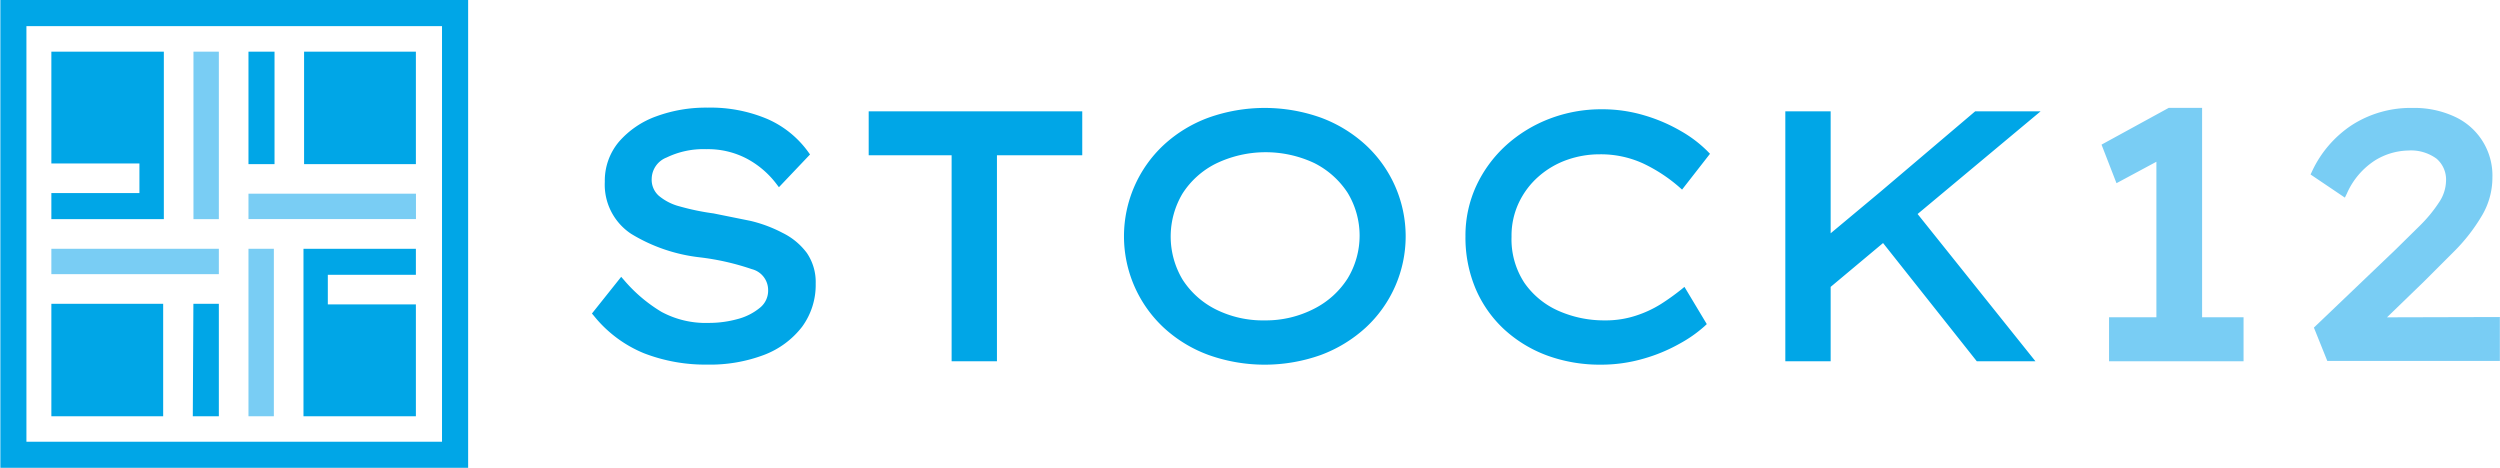
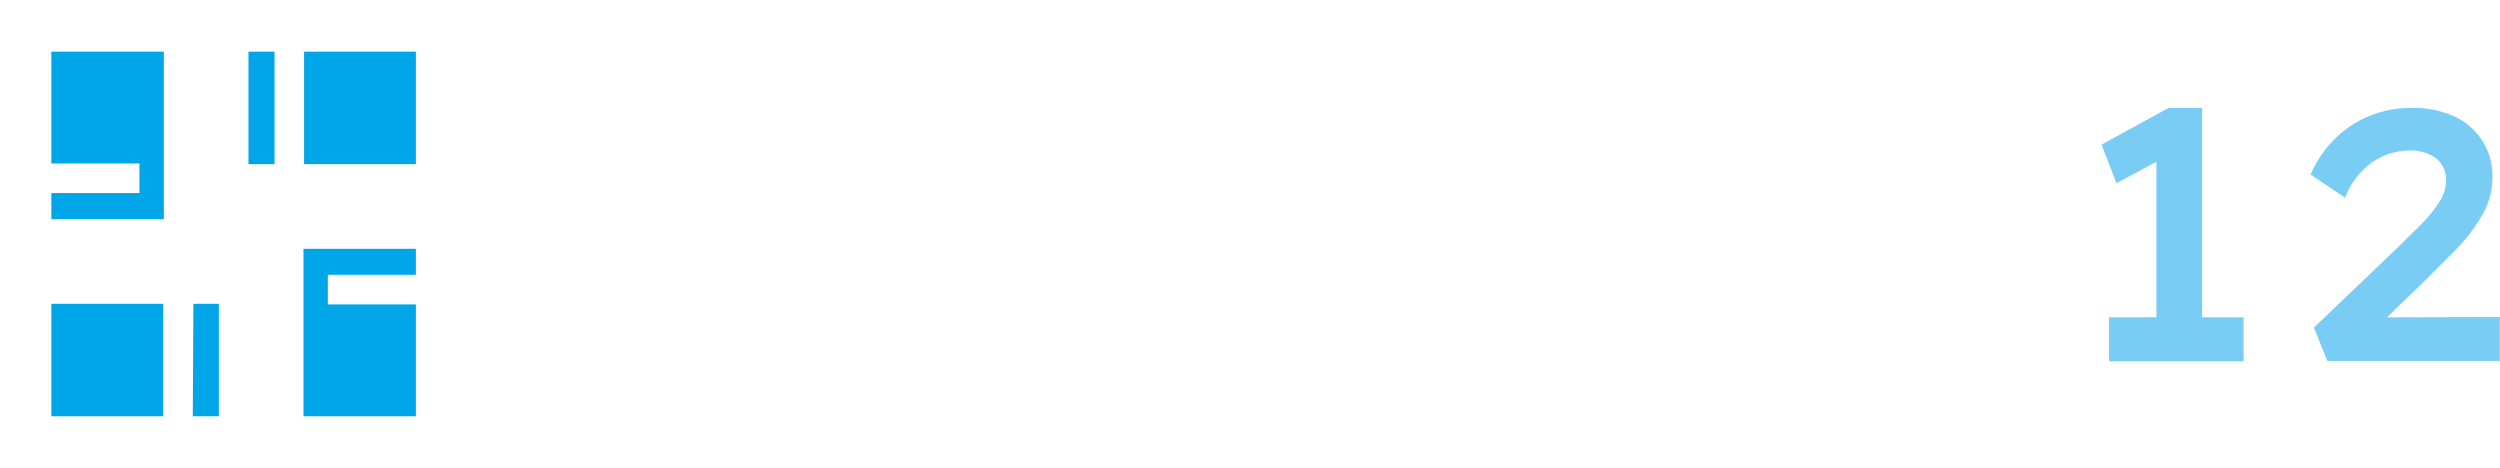
<svg xmlns="http://www.w3.org/2000/svg" viewBox="0 0 335.85 62.84">
-   <path d="M105.14 31.29a18.28 18.28 0 0 0-4.33-1.62l-4.95-1a32.68 32.68 0 0 1-4.54-.94 7.12 7.12 0 0 1-2.85-1.46 2.88 2.88 0 0 1-.92-2.27 3.12 3.12 0 0 1 2-2.84 11.36 11.36 0 0 1 5.34-1.12 11.23 11.23 0 0 1 5.45 1.28 12.19 12.19 0 0 1 3.92 3.33l.38.5 4.18-4.4-.26-.36a13.37 13.37 0 0 0-5.46-4.4 19.6 19.6 0 0 0-8.07-1.53 19.35 19.35 0 0 0-6.87 1.17 12.06 12.06 0 0 0-5 3.4 8.11 8.11 0 0 0-1.91 5.39 7.91 7.91 0 0 0 3.55 7 22.53 22.53 0 0 0 9.21 3.15 33.92 33.92 0 0 1 7 1.59 2.89 2.89 0 0 1 2.18 2.8 2.93 2.93 0 0 1-1.06 2.35 7.8 7.8 0 0 1-3 1.54 14.43 14.43 0 0 1-3.89.53 12.56 12.56 0 0 1-6.37-1.48 20.33 20.33 0 0 1-5-4.23l-.42-.48-3.93 4.93.29.34a16.8 16.8 0 0 0 6.71 5 22.83 22.83 0 0 0 8.51 1.52 20.45 20.45 0 0 0 7.63-1.31 11.68 11.68 0 0 0 5.1-3.78 9.5 9.5 0 0 0 1.82-5.8 6.93 6.93 0 0 0-1.19-4.11 9 9 0 0 0-3.25-2.69zm11.56-10.43h11.14v27.67h6.09V20.86h11.46v-5.9H116.7v5.9zm66.76-1.39a18.29 18.29 0 0 0-6-3.66 22.47 22.47 0 0 0-15.12 0 18 18 0 0 0-6 3.66 16.77 16.77 0 0 0 0 24.55 18 18 0 0 0 6 3.66 22.47 22.47 0 0 0 15.12 0 18.44 18.44 0 0 0 6-3.66 16.7 16.7 0 0 0 0-24.55zm-13.54 23.57a14.14 14.14 0 0 1-6.62-1.49 11.33 11.33 0 0 1-4.44-4 11.28 11.28 0 0 1 0-11.55 11.33 11.33 0 0 1 4.44-4 15.38 15.38 0 0 1 13.25-.1 11.5 11.5 0 0 1 4.49 4 11.09 11.09 0 0 1 0 11.51 11.47 11.47 0 0 1-4.49 4.06 14.13 14.13 0 0 1-6.63 1.57zm36.81-19.36a11.68 11.68 0 0 1 3.77-2.2 13.11 13.11 0 0 1 4.39-.75 13.64 13.64 0 0 1 5.83 1.22 21 21 0 0 1 4.82 3.14l.43.38 3.75-4.81-.33-.34a16.78 16.78 0 0 0-3.52-2.68 22.08 22.08 0 0 0-4.9-2.12 19.7 19.7 0 0 0-5.8-.84 19.41 19.41 0 0 0-7 1.27 18.65 18.65 0 0 0-5.83 3.56 17.13 17.13 0 0 0-4 5.42 15.93 15.93 0 0 0-1.47 6.82 17.67 17.67 0 0 0 1.39 7.1 16 16 0 0 0 3.87 5.45 17.46 17.46 0 0 0 5.77 3.48 20.64 20.64 0 0 0 7.1 1.21 20.43 20.43 0 0 0 5.8-.81 22.16 22.16 0 0 0 4.82-2 17.74 17.74 0 0 0 3.35-2.34l.32-.3-3-5-.48.39a31.31 31.31 0 0 1-2.69 1.92 15 15 0 0 1-3.37 1.56 13 13 0 0 1-4.19.63 15.11 15.11 0 0 1-6.19-1.28 10.94 10.94 0 0 1-4.58-3.76 10.65 10.65 0 0 1-1.73-6.21 10.36 10.36 0 0 1 1-4.6 10.84 10.84 0 0 1 2.67-3.51zm58.61-8.72L252.57 25.8l-6.64 5.54V14.96h-6.09v33.57h6.09v-9.99l7.04-5.89 12.59 15.88h7.88l-15.83-19.78 16.52-13.79h-8.79z" fill="#00a6e7" />
  <path d="M295.83 14.49h-4.48l-9.03 4.94 2.01 5.18 5.36-2.88v20.89h-6.36v5.91h18.07v-5.91h-5.57V14.49zm24.84 28.14l5-4.84 4.14-4.14a23.92 23.92 0 0 0 3.55-4.58 10 10 0 0 0 1.47-5.22 8.69 8.69 0 0 0-5.1-8.19 12.85 12.85 0 0 0-5.6-1.16 14.63 14.63 0 0 0-8.16 2.29 15 15 0 0 0-5.37 6.23l-.2.42 4.61 3.11.27-.55a10.11 10.11 0 0 1 3.81-4.47 8.84 8.84 0 0 1 4.44-1.31 5.8 5.8 0 0 1 3.8 1.1 3.7 3.7 0 0 1 1.27 3 5.34 5.34 0 0 1-.93 2.85 18.86 18.86 0 0 1-2.55 3.11l-3.27 3.22-11 10.51 1.8 4.48h23.18v-5.9z" fill="#79cdf4" />
-   <path d="M3.55 3.51h55.83v55.83H3.55V3.51M.05 0v62.9h62.84V0z" fill="#00a6e7" />
-   <path d="M6.9 33.42h22.5v3.41H6.9z" fill="#79cdf4" />
  <path d="M6.9 40.81h15.02v15.11H6.9zm19 15.11h3.5V40.81h-3.42l-.08 15.11zm-7.17-33.96v3.98H6.9v3.5h15.11V6.94H6.9v15.02h11.83zM40.85 6.94h15.02v15.11H40.85zm-7.47 0h3.5v15.11h-3.5zm10.66 33.95v-3.97h11.83v-3.5h-15.1v22.5h15.1V40.89H44.04z" fill="#00a6e7" />
-   <path d="M25.99 6.94h3.41v22.5h-3.41zm7.39 19.08h22.5v3.41h-22.5zm0 7.4h3.41v22.5h-3.41z" fill="#79cdf4" />
</svg>